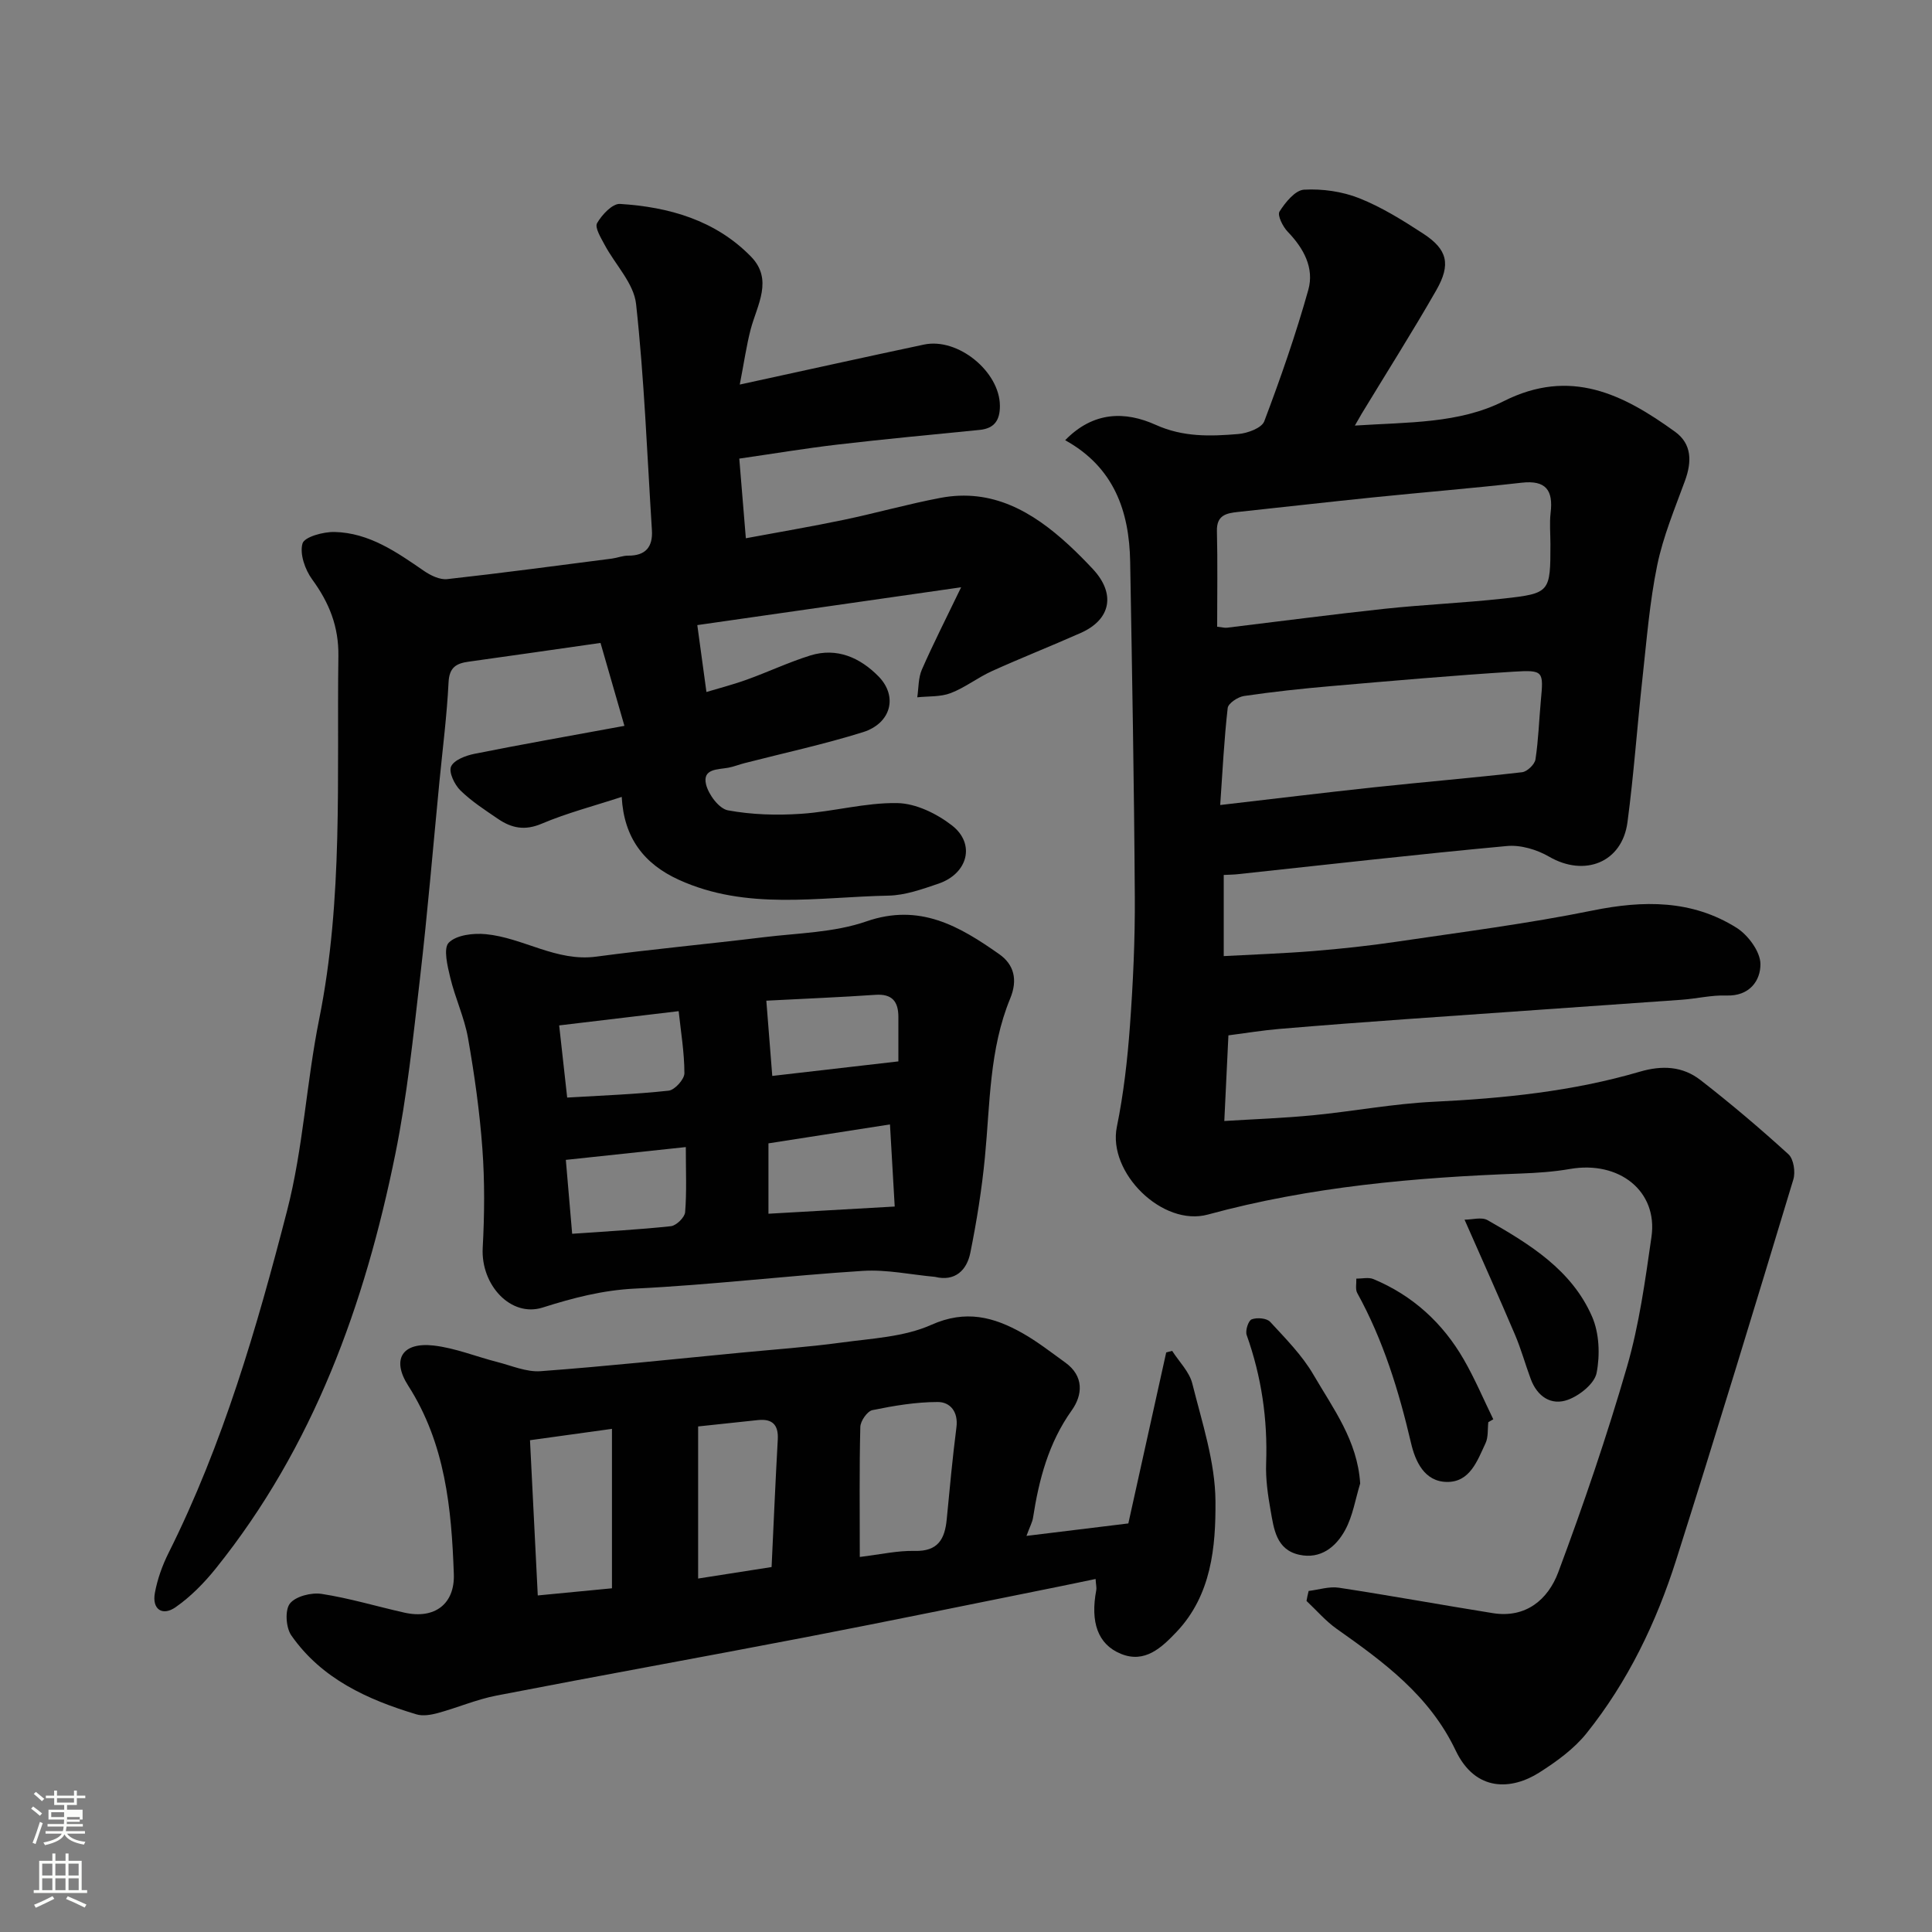
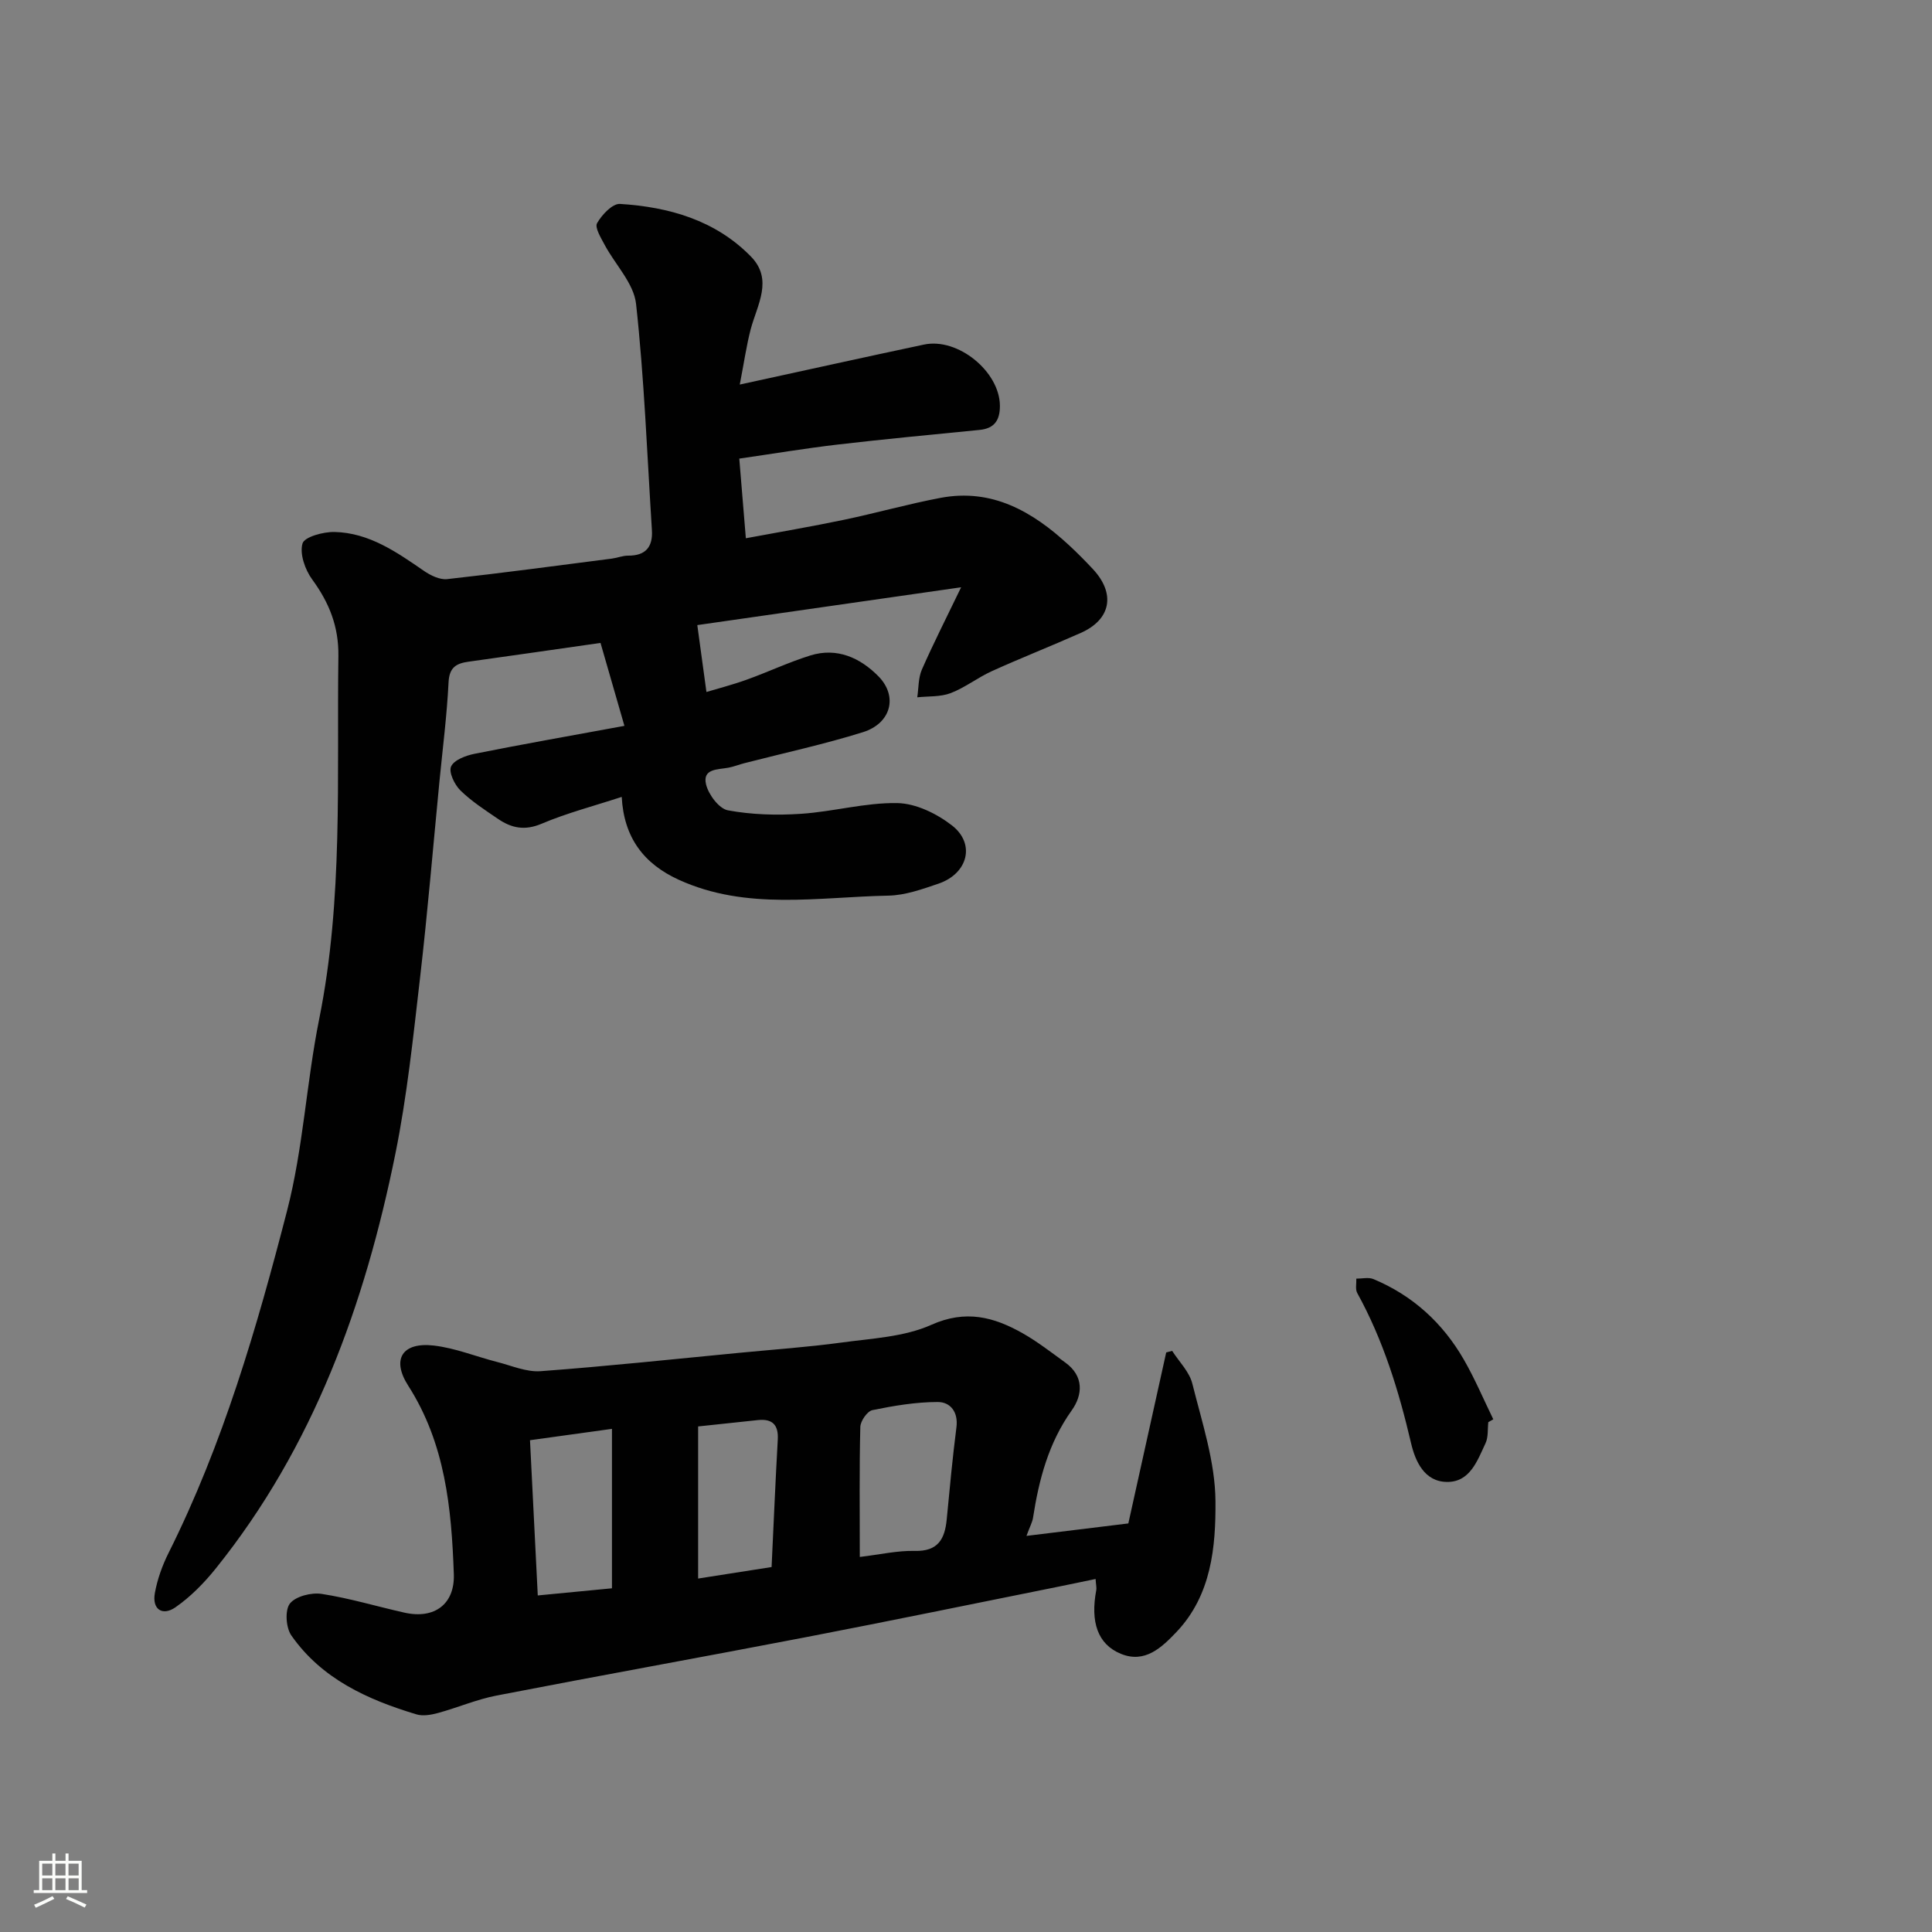
<svg xmlns="http://www.w3.org/2000/svg" enable-background="new 0 0 400 400" viewBox="0 0 400 400">
  <rect x="0" y="0" width="400" height="400" fill="#808080" stroke="none" />
-   <path d="m6.44 374.46.42-.45c.65.47 1.27.95 1.85 1.44l-.45.49c-.65-.56-1.25-1.06-1.82-1.48m.93 7.33-.63-.26c.55-1.36 1.05-2.8 1.52-4.33.19.1.38.19.59.27-.46 1.29-.95 2.73-1.48 4.32m-.38-10.38.44-.42c.43.34 1.01.82 1.74 1.44l-.49.49c-.53-.51-1.09-1.01-1.69-1.51m2.5.35h1.72v-1.04h.59v1.04h3.52v-1.04h.59v1.04h1.75v.53h-1.75v1.42h-2.03v.97h3.22v2.03h-3.24c0 .35-.01.66-.03.93h3.32v.53h-3.37c-.03.27-.08.58-.15.94h3.96v.53h-3.71c.67.92 1.93 1.48 3.79 1.68-.13.24-.23.44-.29.59-2.13-.38-3.48-1.08-4.04-2.12-.43.97-1.77 1.72-4.03 2.23-.09-.19-.2-.37-.33-.55 2.1-.42 3.37-1.03 3.81-1.83h-3.36v-.53h3.58c.08-.29.13-.61.16-.94h-3.33v-.53h3.39c.02-.27.04-.58.04-.93h-3.23v-2.03h3.25v-.97h-2.07v-1.42h-1.73zm1.12 3.44v1h2.65c.01-.3.02-.44.01-.4v-.25-.35zm1.19-2h3.52v-.91h-3.52zm4.71 3h-2.63v.59c0 .15-.01.28-.01.4h2.64v-1.99z" fill="#fbfcfa" />
  <path d="m13.56 383.74h.63v1.52h2.72v6.07h1.13v.6h-11.06v-.6h1.13v-6.07h2.73v-1.52h.63v1.52h2.1v-1.52zm-2.69 8.83.38.56c-1.24.63-2.53 1.25-3.85 1.85-.1-.21-.21-.42-.34-.63 1.36-.55 2.63-1.15 3.81-1.78m-2.13-4.27h2.1v-2.45h-2.1zm0 3.04h2.1v-2.46h-2.1zm2.72-3.04h2.1v-2.45h-2.1zm0 3.04h2.1v-2.46h-2.1zm6.07 3.6c-1.41-.71-2.7-1.3-3.86-1.78l.35-.56c1.45.62 2.75 1.19 3.88 1.72zm-1.25-9.09h-2.1v2.45h2.1zm-2.09 5.49h2.1v-2.46h-2.1z" fill="#fbfcfa" />
  <g fill="#010101">
-     <path d="m270.94 329.39c2.09-.25 4.26-.98 6.27-.67 10.63 1.62 21.22 3.56 31.84 5.26 6.89 1.11 11.47-2.85 13.57-8.46 5.23-14 10.07-28.19 14.23-42.54 2.53-8.73 3.77-17.87 5.07-26.9 1.36-9.44-6.65-15.82-16.85-14.06-3.38.59-6.85.82-10.29.95-21.84.8-43.52 2.71-64.7 8.49-9.41 2.57-20.78-8.69-18.85-18.14 1.4-6.87 2.2-13.9 2.71-20.9.65-8.91 1.07-17.87 1.01-26.8-.14-23.1-.56-46.2-.96-69.3-.18-10.51-3.36-19.59-13.46-25.18 5.88-6.03 12.48-6.01 18.75-3.18 5.69 2.57 11.33 2.38 17.1 1.9 1.91-.16 4.84-1.24 5.37-2.63 3.38-8.94 6.54-18.01 9.12-27.21 1.27-4.53-.95-8.61-4.26-12.04-1.02-1.05-2.19-3.42-1.7-4.18 1.2-1.9 3.25-4.43 5.08-4.53 3.79-.21 7.9.37 11.43 1.77 4.65 1.85 9.02 4.58 13.24 7.33 5.02 3.27 5.79 6.34 2.69 11.75-4.94 8.63-10.27 17.03-15.43 25.54-.31.51-.6 1.04-1.41 2.45 11.01-.72 21.56-.39 30.81-5.05 13.82-6.96 24.73-1.44 35.47 6.32 3.51 2.53 3.5 6.21 2.08 10.12-2.11 5.78-4.53 11.54-5.76 17.52-1.58 7.67-2.19 15.55-3.05 23.36-1.1 9.95-1.79 19.95-3.11 29.86-1.11 8.35-8.9 11.38-16.23 7.12-2.52-1.46-5.89-2.47-8.73-2.2-18.62 1.72-37.21 3.85-55.81 5.84-.82.09-1.66.09-2.82.15v16.8c6.25-.34 12.45-.55 18.63-1.05 5.72-.47 11.43-1.08 17.11-1.92 13.57-2.01 27.2-3.74 40.63-6.47 10.54-2.14 20.57-2.23 29.81 3.58 2.38 1.5 4.91 4.92 4.94 7.48.04 3.45-2.26 6.72-7.05 6.54-3.07-.11-6.17.66-9.27.88-18.9 1.35-37.81 2.64-56.71 3.99-8.87.63-17.74 1.3-26.6 2.05-3.42.29-6.82.85-10.52 1.33-.27 5.64-.55 11.35-.85 17.73 5.98-.37 12.2-.59 18.39-1.19 8.32-.81 16.59-2.39 24.92-2.79 14.46-.7 28.78-2.14 42.69-6.22 4.7-1.38 8.9-1.13 12.58 1.72 6.27 4.87 12.35 10.02 18.22 15.37 1.08.98 1.48 3.68 1.01 5.22-7.95 26.29-15.95 52.57-24.25 78.75-4.12 12.98-10.01 25.22-18.56 35.9-2.61 3.26-6.24 5.88-9.81 8.15-5.62 3.56-13.14 4.13-17.29-4.58-5.42-11.39-14.88-18.3-24.64-25.19-2.29-1.62-4.17-3.83-6.24-5.77.11-.69.27-1.38.44-2.07zm-18.94-199.63c1.06.11 1.56.26 2.04.2 10.88-1.31 21.75-2.75 32.65-3.92 8.17-.87 16.39-1.21 24.56-2.11 9.69-1.07 9.75-1.31 9.75-11.28 0-2.16-.21-4.35.04-6.49.56-4.66-.98-6.79-6-6.22-10.27 1.16-20.57 2-30.85 3.05-9.29.95-18.56 2.01-27.84 3-2.44.26-4.48.65-4.4 3.95.16 6.48.05 12.95.05 19.82zm.63 36.91c11.18-1.29 21.42-2.55 31.68-3.65 10.27-1.1 20.56-1.96 30.82-3.14 1.05-.12 2.61-1.61 2.77-2.65.62-4.03.74-8.14 1.12-12.22.56-6.02.57-6.33-5.58-5.95-12.63.79-25.23 1.9-37.84 2.99-6.03.52-12.06 1.17-18.05 2.05-1.27.19-3.26 1.52-3.37 2.49-.74 6.53-1.07 13.1-1.55 20.08z" />
    <path d="m153.16 79.62c13.99-3.04 26.05-5.72 38.14-8.28 7.04-1.49 15.69 5.61 15.72 12.68.01 2.95-1.11 4.69-4.21 4.99-9.79.97-19.59 1.89-29.37 3.03-6.77.79-13.49 1.92-20.38 2.91.46 5.54.86 10.42 1.36 16.49 6.77-1.26 13.56-2.41 20.3-3.82 6.69-1.4 13.28-3.27 19.99-4.54 10.72-2.03 19.08 2.85 26.59 9.77 1.71 1.58 3.35 3.24 4.95 4.95 4.77 5.1 3.79 10.45-2.49 13.24-6.1 2.71-12.32 5.16-18.4 7.91-2.93 1.33-5.55 3.41-8.53 4.55-2.11.81-4.6.62-6.92.87.29-1.92.2-4.01.95-5.73 2.34-5.34 4.99-10.53 8.13-17.05-19.35 2.77-37.37 5.36-54.62 7.83.65 4.78 1.21 8.87 1.89 13.85 2.31-.7 5.36-1.48 8.31-2.54 4.43-1.59 8.71-3.62 13.19-5.02 5.54-1.72 10.34.48 14.12 4.32 4.07 4.15 2.61 9.73-3.22 11.56-8.06 2.52-16.36 4.31-24.55 6.42-1.1.28-2.17.72-3.28.93-2.19.41-5.44.16-4.65 3.46.51 2.11 2.69 5.03 4.53 5.37 4.93.91 10.11 1.06 15.13.72 6.68-.44 13.32-2.34 19.95-2.22 3.84.07 8.17 2.19 11.31 4.63 4.91 3.82 3.29 9.97-2.79 12.05-3.36 1.14-6.88 2.41-10.36 2.48-14.56.28-29.36 3.13-43.43-3.29-7.18-3.28-11.35-8.67-11.8-17.15-5.68 1.86-11.31 3.32-16.6 5.56-3.49 1.48-6.23.89-9-1-2.7-1.84-5.49-3.64-7.81-5.91-1.21-1.19-2.44-3.77-1.92-4.94.6-1.35 3.04-2.27 4.84-2.63 9.85-1.97 19.75-3.71 31.05-5.79-1.91-6.6-3.47-12.04-4.95-17.17-9.86 1.41-18.57 2.67-27.28 3.88-2.55.35-4.02 1.14-4.18 4.25-.34 6.87-1.22 13.72-1.89 20.57-1.32 13.57-2.45 27.16-4.02 40.69-1.41 12.18-2.68 24.42-5.11 36.42-6.31 31.15-16.93 60.59-37.13 85.76-2.42 3.02-5.24 5.9-8.39 8.09-2.68 1.86-4.9.46-4.26-2.99.52-2.83 1.53-5.66 2.82-8.24 11.29-22.57 18.3-46.68 24.56-70.93 3.33-12.91 3.99-26.48 6.63-39.6 5.02-24.91 3.63-50.07 3.98-75.19.08-6.12-1.91-11.05-5.43-15.86-1.47-2.01-2.62-5.29-2-7.44.4-1.37 4.34-2.44 6.66-2.38 7.14.18 12.82 4.15 18.49 8.06 1.37.94 3.27 1.87 4.81 1.7 11.39-1.26 22.75-2.79 34.11-4.25 1.13-.15 2.24-.62 3.35-.61 3.64.03 5.14-1.83 4.92-5.28-.99-15.63-1.58-31.3-3.28-46.84-.47-4.27-4.33-8.14-6.52-12.26-.76-1.43-2.07-3.55-1.55-4.46.99-1.74 3.19-4.08 4.74-3.98 10.14.63 19.73 3.36 27.09 10.87 4.7 4.79 1.32 10.01-.03 15.09-.88 3.38-1.37 6.88-2.26 11.44z" />
    <path d="m212.52 317.99c7.1-.87 13.37-1.63 21.09-2.58 2.51-11.34 5.17-23.37 7.84-35.4.41-.11.82-.22 1.23-.33 1.44 2.25 3.57 4.33 4.18 6.79 2.01 8.04 4.73 16.2 4.79 24.33.07 9.46-.83 19.44-8.05 27.06-3.1 3.26-6.57 6.59-11.55 4.54-4.81-1.98-6.32-6.61-5.08-13.18.09-.47-.05-.99-.14-2.31-2.7.56-5.28 1.11-7.87 1.63-17.41 3.5-34.81 7.09-52.25 10.45-21.29 4.1-42.63 7.93-63.92 12.06-4.13.8-8.07 2.51-12.15 3.62-1.41.38-3.09.67-4.42.27-10.14-3.05-19.63-7.35-25.91-16.35-1.12-1.61-1.35-5.23-.29-6.59 1.19-1.51 4.45-2.33 6.58-2 5.77.89 11.42 2.6 17.13 3.88 6.25 1.4 10.45-1.78 10.23-7.98-.48-13.63-1.77-27.03-9.45-39.02-3.51-5.48-1.2-9.04 5.28-8.3 4.46.51 8.77 2.29 13.17 3.41 2.97.76 6.03 2.11 8.96 1.9 13.76-1.02 27.48-2.49 41.22-3.81 7.03-.68 14.09-1.17 21.09-2.12 6.27-.86 12.95-1.15 18.57-3.66 7.13-3.19 12.93-1.65 18.9 1.72 3.11 1.76 5.96 3.99 8.87 6.09 3.88 2.8 3.6 6.69 1.32 9.89-4.81 6.75-6.79 14.33-8.02 22.28-.15.9-.64 1.77-1.35 3.71zm-34.51 4.36c4.27-.51 7.83-1.34 11.37-1.25 4.84.13 6.24-2.47 6.63-6.55.61-6.36 1.2-12.72 2.01-19.05.41-3.21-1.3-5.23-3.86-5.23-4.52 0-9.08.77-13.53 1.68-1.07.22-2.48 2.25-2.51 3.48-.22 8.64-.11 17.28-.11 26.92zm-68.28-24.17c.55 10.94 1.06 21.26 1.61 32.14 5.39-.52 10.38-1 15.36-1.48 0-11.19 0-21.92 0-33.01-5.66.78-10.96 1.52-16.97 2.35zm50.02 26.26c.42-8.93.79-17.66 1.28-26.39.17-3.03-1.1-4.35-4.09-4.04-4.21.44-8.41.9-12.4 1.32v31.49c5.29-.83 10.09-1.58 15.21-2.38z" />
-     <path d="m193.58 264.36c-4.97-.45-9.99-1.55-14.92-1.24-15.75 1-31.45 2.91-47.2 3.67-6.71.33-12.83 1.93-19.1 3.92-6.6 2.1-12.84-4.68-12.42-12.36.37-6.83.43-13.73-.07-20.55-.56-7.66-1.64-15.3-2.97-22.87-.75-4.26-2.67-8.3-3.68-12.53-.58-2.41-1.47-6.07-.3-7.24 1.59-1.59 5.09-2 7.66-1.75 7.75.74 14.6 5.76 22.87 4.65 11.53-1.54 23.13-2.61 34.68-4.02 7.12-.87 14.57-.96 21.23-3.27 11.08-3.85 19.31 1.01 27.52 6.78 3.03 2.13 3.89 5.26 2.27 9.18-4.33 10.49-4.16 21.76-5.23 32.83-.64 6.64-1.7 13.26-3.02 19.8-.72 3.61-3.16 6.03-7.32 5zm-34.48-13.07c8.8-.5 17.13-.98 26.14-1.49-.33-5.8-.65-11.25-.98-17-9.06 1.41-17.06 2.66-25.16 3.92zm-.44-44.11c.44 5.62.84 10.62 1.23 15.58 9.07-1.05 17.44-2.01 26.11-3.01 0-3.3.01-6.27 0-9.23-.01-3.17-1.29-4.8-4.78-4.55-7.22.5-14.44.78-22.56 1.21zm-42.89 5.12c.57 5.15 1.09 9.81 1.66 14.94 7.22-.43 14.14-.68 21.01-1.43 1.26-.14 3.26-2.35 3.26-3.61-.01-4.34-.75-8.67-1.19-12.85-8.11.97-16.05 1.92-24.74 2.95zm1.38 27.84c.44 5.1.85 9.88 1.31 15.3 7.03-.5 13.75-.85 20.44-1.57 1.12-.12 2.86-1.82 2.95-2.9.34-4.22.14-8.48.14-13.48-8.7.93-16.63 1.77-24.84 2.65z" />
-     <path d="m281.61 307.14c-.99 3.23-1.52 6.71-3.1 9.62-1.91 3.52-5.1 6.12-9.54 5.13-4.76-1.06-5.23-5.37-5.91-9.19-.57-3.21-1.04-6.52-.92-9.76.33-9.13-.97-17.94-4.03-26.54-.32-.9.34-2.97 1.03-3.24 1.09-.42 3.12-.26 3.83.51 3.21 3.48 6.64 6.94 8.99 10.99 4.04 6.94 9.1 13.62 9.65 22.48z" />
    <path d="m308.14 294.44c-.17 1.47.02 3.1-.58 4.37-1.69 3.6-3.21 8.06-7.98 8.01-4.67-.05-6.56-4.26-7.44-8.05-2.53-10.81-5.75-21.3-11.14-31.07-.43-.79-.14-1.97-.19-2.97 1.19.01 2.52-.33 3.54.09 8.12 3.39 14.33 9.06 18.7 16.63 2.3 3.99 4.1 8.26 6.12 12.4-.34.2-.69.4-1.03.59z" />
-     <path d="m303.22 252.52c1.59 0 3.54-.6 4.76.1 8.74 4.97 17.44 10.32 21.64 19.97 1.5 3.43 1.67 7.94.94 11.66-.43 2.21-3.5 4.66-5.91 5.55-3.49 1.29-6.39-.67-7.73-4.3-1.13-3.04-1.99-6.19-3.26-9.17-3.28-7.71-6.72-15.36-10.44-23.81z" />
  </g>
</svg>